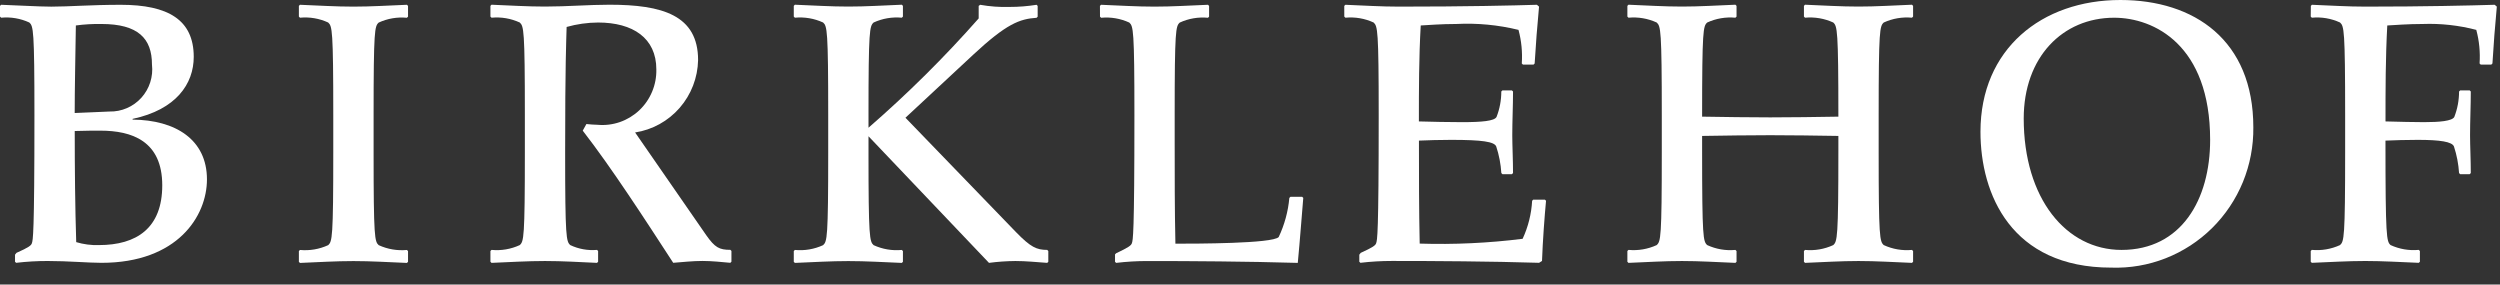
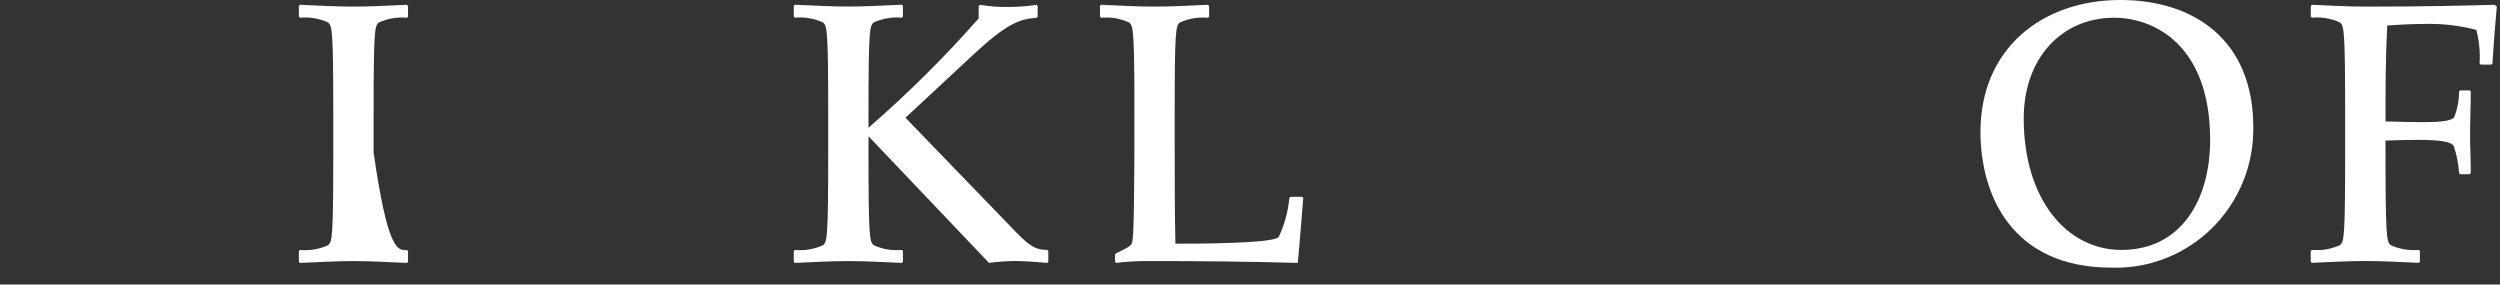
<svg xmlns="http://www.w3.org/2000/svg" width="123" height="14" viewBox="0 0 123 14" fill="none">
  <rect x="0" y="0" width="123" height="14" fill="#333333" stroke="none" />
-   <path fill-rule="evenodd" clip-rule="evenodd" d="M4.937 6.428C4.612 6.428 4.251 6.428 3.677 6.446C3.677 8.262 3.695 10.206 3.75 11.913C4.112 12.022 4.489 12.071 4.866 12.058C6.723 12.058 7.983 11.222 7.983 9.116C7.982 6.935 6.487 6.428 4.937 6.428ZM4.991 1.18C4.57 1.173 4.149 1.197 3.732 1.253C3.71 2.687 3.675 4.449 3.675 5.56C3.945 5.542 5.153 5.505 5.387 5.487C5.681 5.494 5.973 5.437 6.243 5.32C6.513 5.204 6.755 5.03 6.953 4.812C7.151 4.593 7.301 4.334 7.391 4.052C7.481 3.77 7.511 3.472 7.477 3.178C7.477 1.888 6.792 1.18 4.991 1.18ZM0 0.29L0.055 0.235C0.505 0.253 0.992 0.272 1.352 0.29C1.784 0.308 2.181 0.327 2.523 0.327C3.406 0.327 4.469 0.236 5.946 0.236C8.271 0.236 9.532 0.976 9.532 2.797C9.532 4.122 8.668 5.395 6.523 5.849V5.885C8.632 5.903 10.182 6.865 10.182 8.827C10.182 10.626 8.74 12.931 4.992 12.931C4.344 12.931 3.371 12.841 2.343 12.841C1.825 12.84 1.308 12.87 0.793 12.931L0.739 12.878V12.53L0.811 12.44C1.424 12.168 1.532 12.077 1.568 11.968C1.621 11.805 1.694 11.604 1.694 5.666C1.694 1.452 1.64 1.289 1.442 1.107C1.008 0.907 0.53 0.826 0.055 0.871L0 0.816V0.29Z" fill="white" />
-   <path fill-rule="evenodd" clip-rule="evenodd" d="M14.705 0.29L14.758 0.235C15.66 0.271 16.524 0.326 17.389 0.326C18.254 0.326 19.12 0.271 20.02 0.235L20.075 0.29V0.819L20.02 0.874C19.545 0.829 19.067 0.91 18.633 1.11C18.434 1.292 18.381 1.454 18.381 5.669V7.503C18.381 11.717 18.435 11.88 18.633 12.062C19.067 12.261 19.545 12.343 20.02 12.298L20.075 12.353V12.882L20.02 12.936C19.12 12.899 18.255 12.845 17.389 12.845C16.523 12.845 15.66 12.899 14.758 12.936L14.705 12.882V12.353L14.758 12.298C15.233 12.343 15.711 12.261 16.145 12.062C16.344 11.88 16.397 11.717 16.397 7.503V5.666C16.397 1.452 16.343 1.289 16.145 1.107C15.711 0.907 15.233 0.826 14.758 0.871L14.705 0.816V0.29Z" fill="white" />
-   <path fill-rule="evenodd" clip-rule="evenodd" d="M28.851 6.102C29.049 6.12 29.21 6.139 29.391 6.139C29.764 6.174 30.14 6.129 30.494 6.007C30.848 5.885 31.173 5.689 31.447 5.432C31.721 5.175 31.938 4.862 32.083 4.514C32.229 4.166 32.3 3.792 32.292 3.414C32.292 1.871 31.137 1.108 29.427 1.108C28.903 1.111 28.382 1.184 27.878 1.326C27.86 2.016 27.805 3.142 27.805 7.501C27.805 11.714 27.86 11.878 28.058 12.059C28.468 12.253 28.922 12.334 29.373 12.295L29.427 12.349V12.878L29.373 12.933C28.544 12.896 27.679 12.842 26.814 12.842C25.95 12.842 25.084 12.896 24.183 12.933L24.129 12.878V12.349L24.183 12.295C24.659 12.341 25.137 12.259 25.571 12.059C25.769 11.878 25.823 11.715 25.823 7.501V5.666C25.823 1.453 25.768 1.289 25.571 1.107C25.137 0.908 24.659 0.826 24.183 0.871L24.129 0.816V0.288L24.183 0.232C25.084 0.269 25.95 0.323 26.814 0.323C27.895 0.323 28.976 0.232 29.986 0.232C32.58 0.232 34.346 0.741 34.346 2.957C34.328 3.823 34.007 4.655 33.44 5.306C32.873 5.957 32.097 6.386 31.247 6.517L34.743 11.566C35.176 12.183 35.392 12.292 35.932 12.292L35.987 12.346V12.875L35.932 12.93C35.518 12.893 35.031 12.839 34.563 12.839C34.077 12.839 33.608 12.893 33.122 12.93C31.716 10.769 30.094 8.263 28.671 6.428L28.851 6.102Z" fill="white" />
+   <path fill-rule="evenodd" clip-rule="evenodd" d="M14.705 0.29L14.758 0.235C15.66 0.271 16.524 0.326 17.389 0.326C18.254 0.326 19.12 0.271 20.02 0.235L20.075 0.29V0.819L20.02 0.874C19.545 0.829 19.067 0.91 18.633 1.11C18.434 1.292 18.381 1.454 18.381 5.669V7.503C19.067 12.261 19.545 12.343 20.02 12.298L20.075 12.353V12.882L20.02 12.936C19.12 12.899 18.255 12.845 17.389 12.845C16.523 12.845 15.66 12.899 14.758 12.936L14.705 12.882V12.353L14.758 12.298C15.233 12.343 15.711 12.261 16.145 12.062C16.344 11.88 16.397 11.717 16.397 7.503V5.666C16.397 1.452 16.343 1.289 16.145 1.107C15.711 0.907 15.233 0.826 14.758 0.871L14.705 0.816V0.29Z" fill="white" />
  <path fill-rule="evenodd" clip-rule="evenodd" d="M48.151 0.291L48.224 0.236C48.7 0.32 49.183 0.356 49.666 0.341C50.113 0.342 50.559 0.306 51 0.236L51.053 0.291V0.82L51 0.875C50.171 0.93 49.522 1.165 47.883 2.691L44.548 5.793L49.991 11.424C50.712 12.164 51.001 12.295 51.523 12.295L51.577 12.351V12.879L51.523 12.933C50.999 12.896 50.474 12.842 49.956 12.842C49.522 12.846 49.089 12.876 48.658 12.933L42.73 6.704V7.503C42.73 11.717 42.785 11.88 42.983 12.062C43.417 12.261 43.895 12.343 44.37 12.297L44.424 12.352V12.881L44.37 12.935C43.469 12.898 42.604 12.845 41.739 12.845C40.874 12.845 40.009 12.898 39.108 12.935L39.054 12.881V12.352L39.108 12.297C39.583 12.343 40.062 12.261 40.496 12.062C40.694 11.88 40.748 11.717 40.748 7.503V5.666C40.748 1.453 40.693 1.289 40.496 1.107C40.062 0.908 39.583 0.826 39.108 0.871L39.054 0.816V0.288L39.108 0.232C40.009 0.268 40.874 0.323 41.739 0.323C42.604 0.323 43.469 0.268 44.37 0.232L44.424 0.288V0.816L44.37 0.871C43.895 0.826 43.417 0.908 42.983 1.107C42.785 1.289 42.73 1.452 42.73 5.666V6.284C44.653 4.614 46.465 2.818 48.151 0.906V0.291Z" fill="white" />
  <path fill-rule="evenodd" clip-rule="evenodd" d="M54.117 0.29L54.171 0.235C55.072 0.271 55.937 0.326 56.802 0.326C57.666 0.326 58.532 0.271 59.433 0.235L59.487 0.29V0.819L59.433 0.874C58.958 0.829 58.479 0.91 58.045 1.11C57.847 1.292 57.794 1.454 57.794 5.669V6.922C57.794 8.615 57.794 10.319 57.83 11.989C58.785 11.989 62.623 11.989 62.912 11.662C63.198 11.057 63.376 10.405 63.436 9.737L63.491 9.683H64.067L64.121 9.737C64.049 10.573 63.959 11.808 63.851 12.934C61.31 12.861 58.59 12.843 56.463 12.843C55.945 12.842 55.427 12.873 54.913 12.934L54.859 12.88V12.516L54.913 12.461C55.526 12.171 55.647 12.08 55.687 11.971C55.742 11.807 55.813 11.607 55.813 5.669C55.813 1.456 55.758 1.292 55.561 1.11C55.127 0.91 54.649 0.829 54.174 0.874L54.12 0.819L54.117 0.29Z" fill="white" />
-   <path fill-rule="evenodd" clip-rule="evenodd" d="M66.138 0.29L66.192 0.235C67.093 0.271 67.958 0.326 68.823 0.326C72.156 0.326 74.445 0.271 75.616 0.235L75.721 0.326C75.631 1.269 75.558 2.23 75.505 3.123L75.451 3.177H74.926L74.872 3.123C74.91 2.567 74.855 2.008 74.71 1.47C73.708 1.225 72.676 1.127 71.647 1.18C70.912 1.18 70.259 1.234 69.9 1.253C69.809 2.851 69.809 4.412 69.809 5.974C70.493 5.992 71.233 6.01 71.918 6.01C72.909 6.01 73.521 5.955 73.629 5.755C73.785 5.356 73.865 4.931 73.864 4.502L73.918 4.448H74.386L74.441 4.502C74.441 5.211 74.404 5.937 74.404 6.663C74.404 7.153 74.441 7.881 74.441 8.515L74.386 8.569H73.92L73.866 8.515C73.838 8.07 73.754 7.631 73.615 7.208C73.524 6.972 72.929 6.881 71.398 6.881C70.786 6.881 70.317 6.899 69.812 6.918C69.812 8.61 69.812 10.315 69.849 11.985C71.54 12.038 73.233 11.959 74.913 11.749C75.186 11.161 75.345 10.526 75.381 9.878L75.434 9.823H76.01L76.065 9.878C75.993 10.64 75.903 11.839 75.867 12.839L75.723 12.93C73.326 12.857 70.606 12.839 68.482 12.839C67.964 12.839 67.446 12.869 66.932 12.93L66.878 12.877V12.53L66.949 12.44C67.544 12.168 67.67 12.077 67.706 11.968C67.761 11.804 67.832 11.604 67.832 5.666C67.832 1.452 67.777 1.289 67.58 1.107C67.146 0.907 66.668 0.826 66.193 0.871L66.139 0.816L66.138 0.29Z" fill="white" />
-   <path fill-rule="evenodd" clip-rule="evenodd" d="M80.067 12.349L80.121 12.295C80.596 12.34 81.074 12.258 81.508 12.059C81.707 11.877 81.76 11.714 81.76 7.5V5.666C81.76 1.453 81.706 1.289 81.508 1.107C81.074 0.908 80.596 0.827 80.121 0.871L80.067 0.816V0.288L80.121 0.232C81.022 0.269 81.887 0.323 82.752 0.323C83.617 0.323 84.483 0.268 85.383 0.232L85.438 0.288V0.816L85.383 0.871C84.908 0.827 84.43 0.908 83.996 1.107C83.797 1.289 83.744 1.452 83.744 5.739C84.915 5.757 86.014 5.775 87.096 5.775C88.178 5.775 89.276 5.757 90.448 5.739C90.448 1.453 90.393 1.289 90.195 1.107C89.76 0.908 89.282 0.827 88.807 0.871L88.754 0.816V0.288L88.807 0.232C89.709 0.269 90.574 0.323 91.438 0.323C92.303 0.323 93.169 0.268 94.069 0.232L94.124 0.288V0.816L94.069 0.871C93.594 0.827 93.116 0.908 92.682 1.107C92.484 1.289 92.43 1.452 92.43 5.666V7.501C92.43 11.714 92.484 11.878 92.682 12.059C93.116 12.259 93.594 12.341 94.069 12.296L94.124 12.351V12.879L94.069 12.933C93.169 12.897 92.303 12.842 91.438 12.842C90.574 12.842 89.709 12.897 88.807 12.933L88.754 12.879V12.351L88.807 12.296C89.282 12.341 89.761 12.259 90.195 12.059C90.393 11.878 90.448 11.715 90.448 7.429V6.688C89.276 6.67 88.177 6.652 87.096 6.652C86.015 6.652 84.915 6.67 83.744 6.688V7.429C83.744 11.715 83.797 11.878 83.996 12.059C84.43 12.259 84.908 12.341 85.383 12.296L85.438 12.351V12.879L85.383 12.933C84.483 12.897 83.618 12.842 82.752 12.842C81.886 12.842 81.022 12.897 80.121 12.933L80.067 12.879V12.349Z" fill="white" />
  <path fill-rule="evenodd" clip-rule="evenodd" d="M104.018 0.872C101.477 0.872 99.567 2.815 99.567 5.83C99.567 9.771 101.658 12.296 104.378 12.296C107.317 12.296 108.739 9.826 108.739 6.883C108.739 2.216 105.982 0.872 104.016 0.872H104.018ZM104.323 0C107.962 0 110.864 1.979 110.864 6.266C110.874 7.188 110.7 8.103 110.352 8.955C110.002 9.807 109.485 10.579 108.832 11.224C108.178 11.869 107.402 12.373 106.55 12.707C105.697 13.042 104.787 13.198 103.872 13.167C98.953 13.167 97.439 9.553 97.439 6.483C97.439 2.415 100.449 0 104.323 0Z" fill="white" />
  <path fill-rule="evenodd" clip-rule="evenodd" d="M113.694 0.29L113.747 0.235C114.649 0.271 115.514 0.326 116.378 0.326C119.279 0.326 121.568 0.271 122.739 0.235L122.844 0.326C122.754 1.269 122.681 2.23 122.628 3.123L122.574 3.177H122.05L121.995 3.123C122.033 2.567 121.978 2.008 121.833 1.47C120.975 1.246 120.088 1.148 119.202 1.18C118.468 1.18 117.815 1.234 117.454 1.253C117.367 2.851 117.367 4.412 117.367 5.974C118.052 5.992 118.791 6.01 119.256 6.01C120.031 6.01 120.643 5.955 120.751 5.755C120.907 5.356 120.986 4.931 120.986 4.502L121.04 4.448H121.509L121.563 4.502C121.563 5.211 121.527 5.937 121.527 6.663C121.527 7.153 121.563 7.881 121.563 8.515L121.509 8.569H121.04L120.986 8.515C120.958 8.07 120.873 7.631 120.735 7.208C120.644 6.972 120.049 6.881 118.951 6.881C118.338 6.881 117.869 6.899 117.365 6.918C117.365 11.713 117.418 11.877 117.617 12.058C118.05 12.257 118.529 12.339 119.004 12.294L119.059 12.349V12.878L119.004 12.931C118.104 12.895 117.239 12.841 116.373 12.841C115.507 12.841 114.643 12.895 113.742 12.931L113.688 12.878V12.349L113.742 12.294C114.216 12.339 114.695 12.257 115.129 12.058C115.327 11.876 115.381 11.713 115.381 7.499V5.666C115.381 1.452 115.327 1.289 115.129 1.107C114.695 0.907 114.216 0.826 113.742 0.871L113.688 0.816L113.694 0.29Z" fill="white" />
</svg>